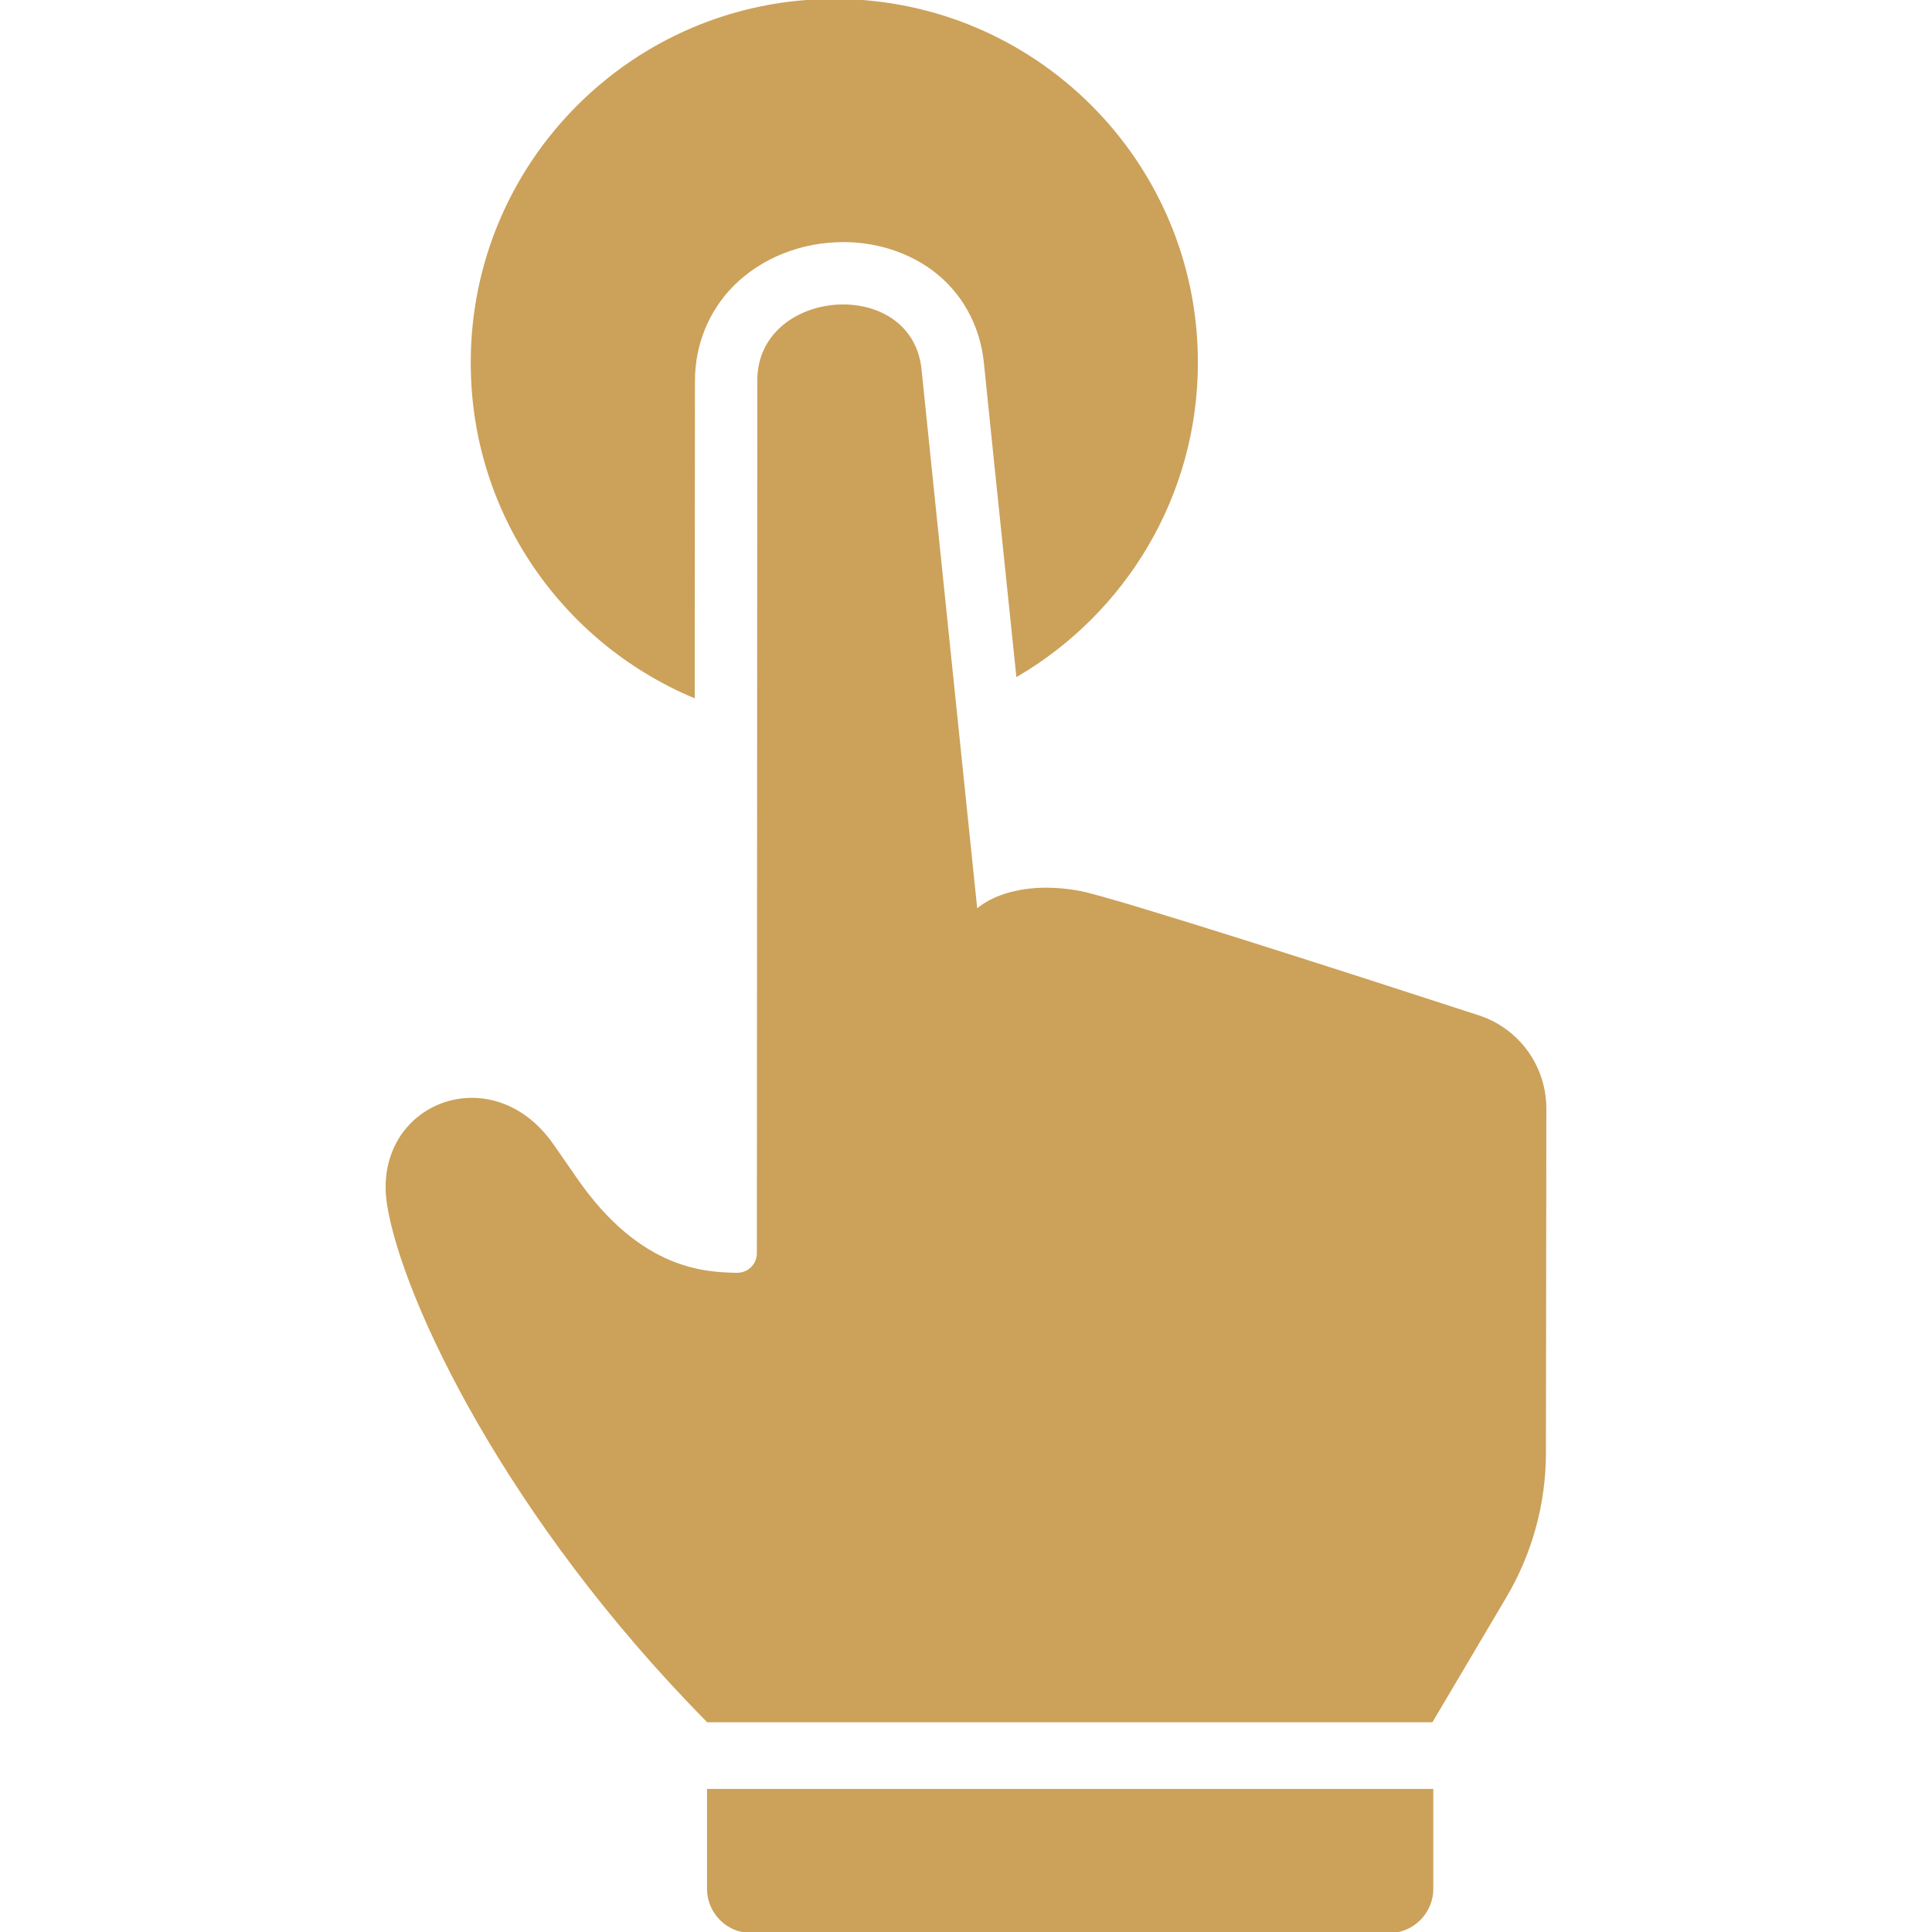
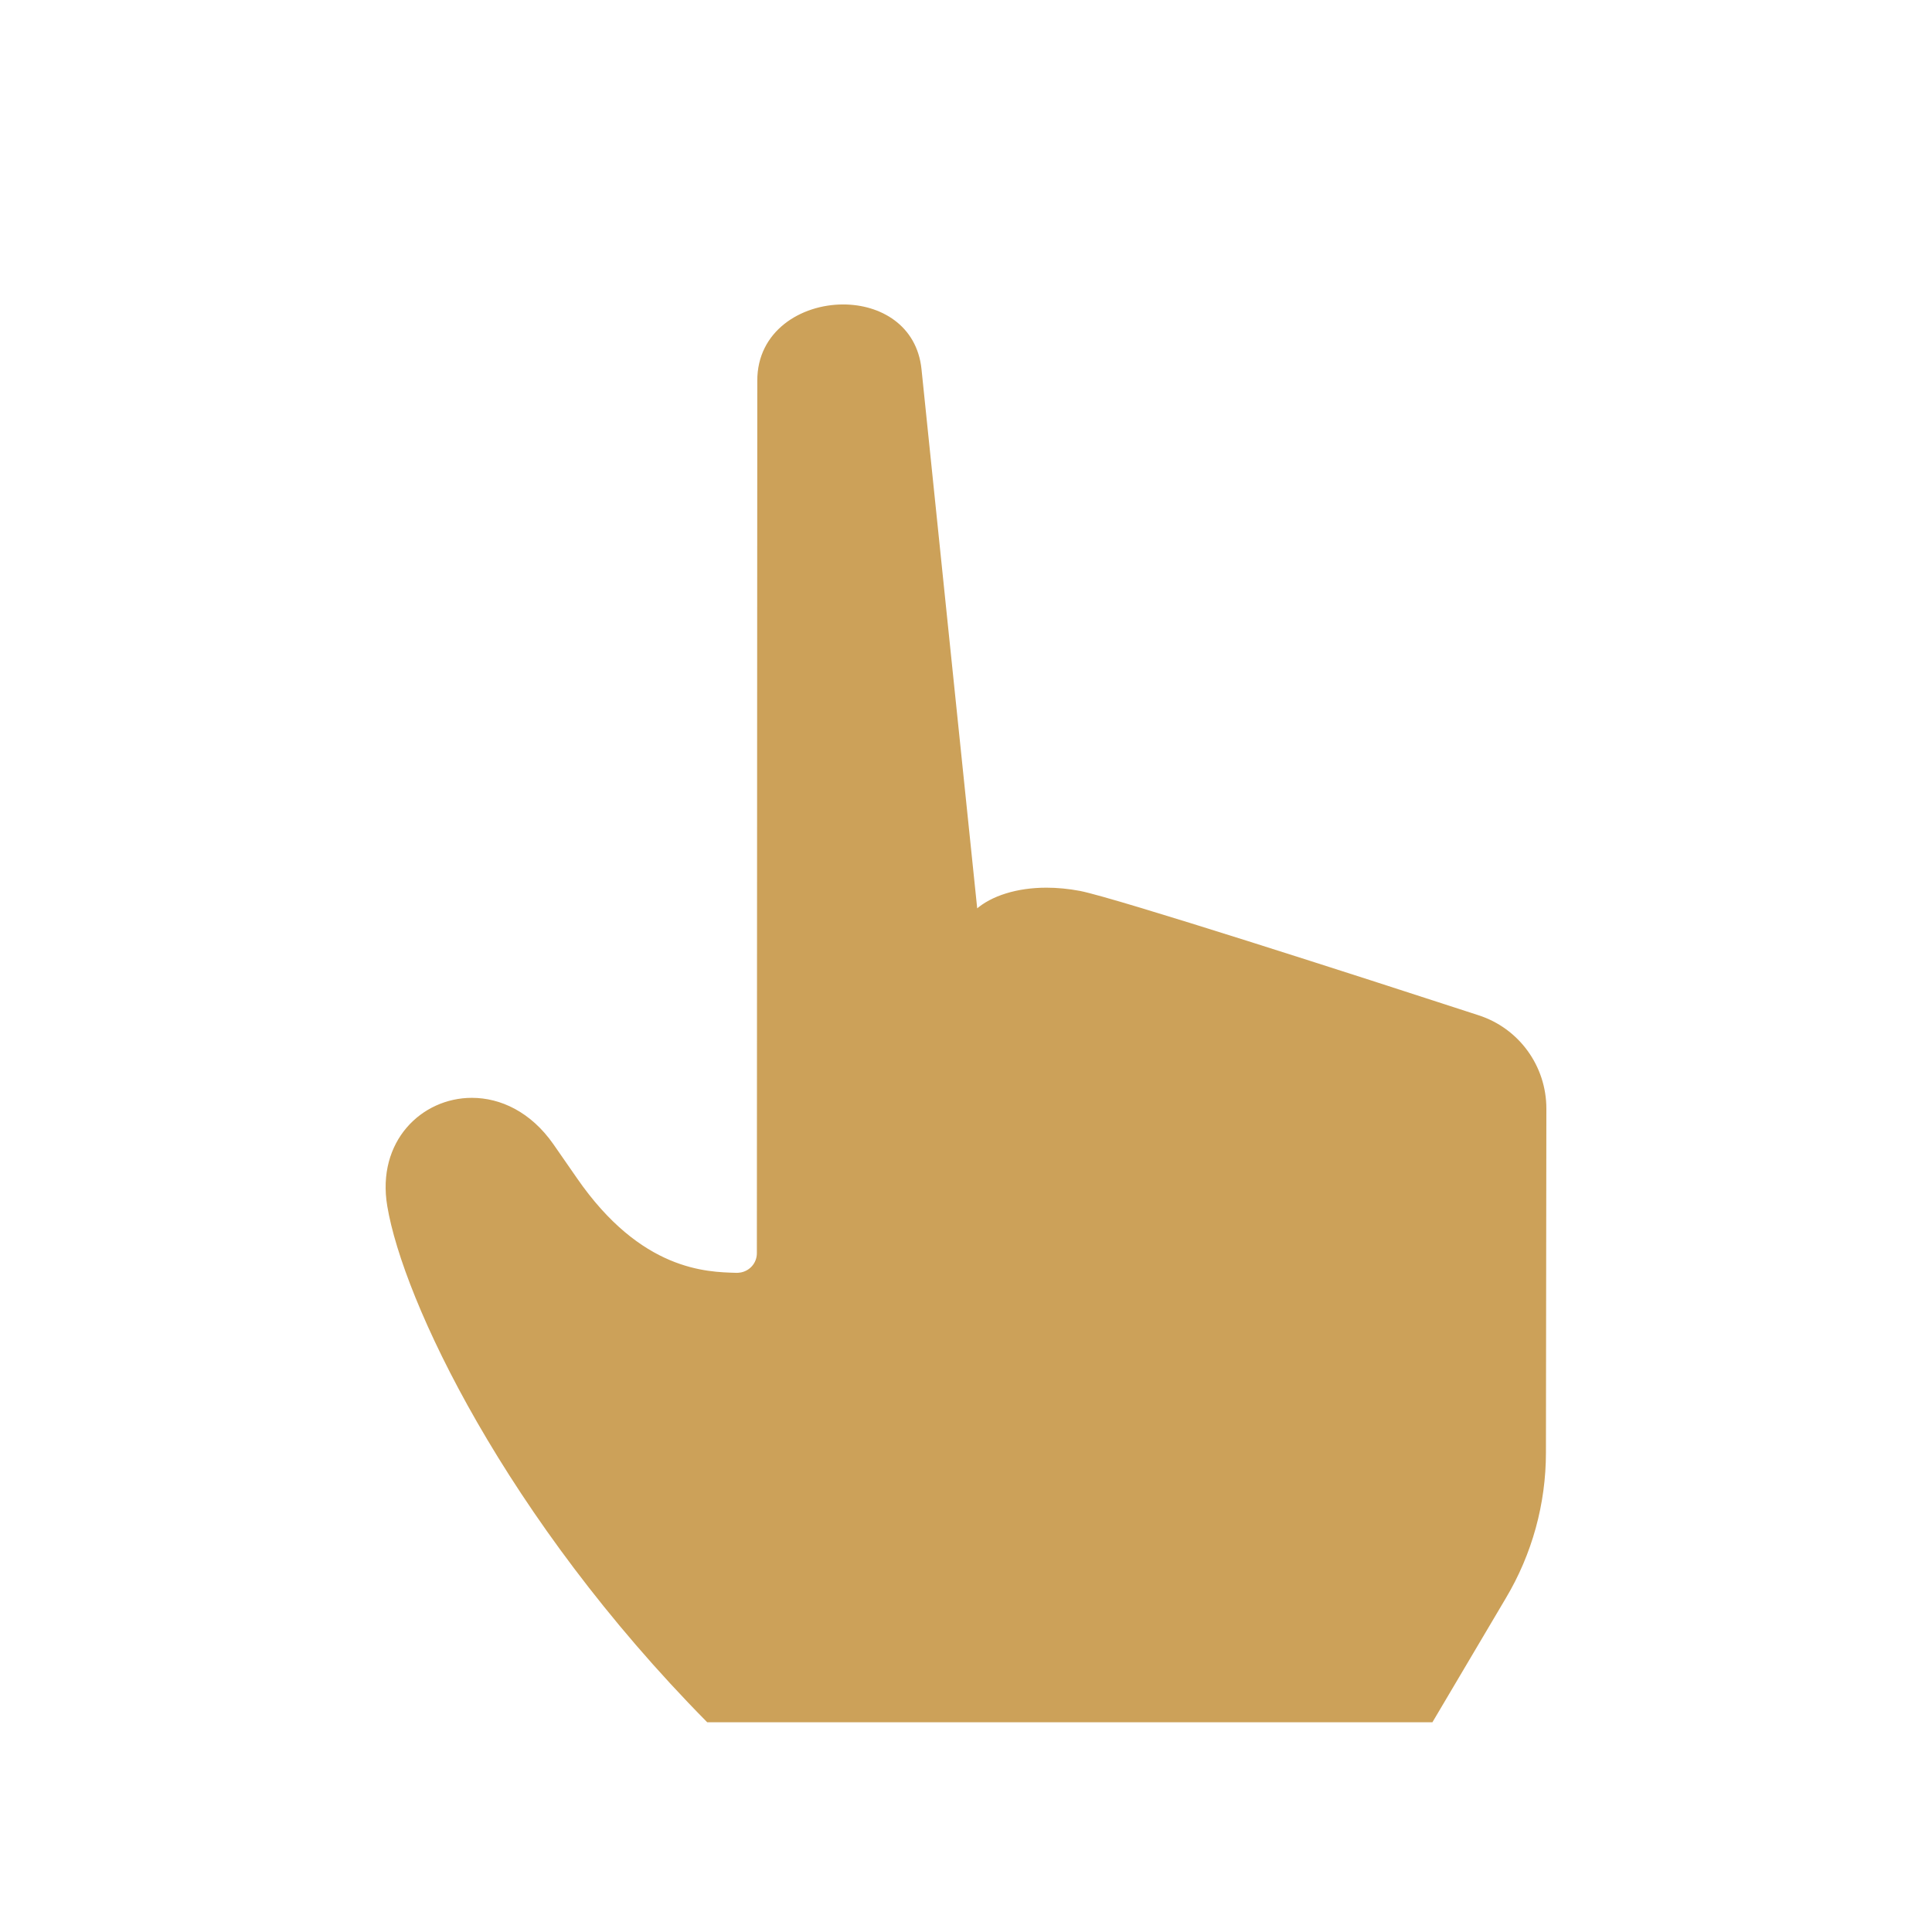
<svg xmlns="http://www.w3.org/2000/svg" fill="#CCA159" id="Capa_1" width="800px" height="800px" viewBox="0 0 895.401 895.4" xml:space="preserve" stroke="#CCA159">
  <g id="SVGRepo_bgCarrier" stroke-width="0" />
  <g id="SVGRepo_tracerCarrier" stroke-linecap="round" stroke-linejoin="round" />
  <g id="SVGRepo_iconCarrier">
    <g>
      <g>
-         <path d="M328.177,875.4c0,11,9,20,20,20h295.599c11,0,20-9,20-20V829.6H328.177V875.4z" />
-         <path d="M321.477,322.9l0.101-146.3c0-16.9,6.399-32.7,18.1-44.5c13-13,31.6-20.4,51.2-20.4c15.3,0,30,4.7,41.399,13.1 c13.801,10.2,22.4,25.6,24.2,43.2c0,0.4,7.9,76.7,15,145c49.7-29.2,83.2-83.2,83.2-145c0-92.8-75.2-168-168-168 c-92.8,0-168,75.2-168,168C218.577,237.6,260.977,297.4,321.477,322.9z" />
        <path d="M716.176,513.801c0-19.5-12.5-36.801-31.1-42.801c-55.5-18.1-167.5-54.2-184.601-57.6c-5.3-1-10.5-1.5-15.5-1.5 c-13.5,0-25.3,3.7-32.399,10h-0.101c0,0,0,0,0-0.1c-0.1-0.801-25.899-250.3-25.899-250.7c-2.101-20-18.7-29.5-35.801-29.5 c-19.399,0-39.399,12.2-39.3,34.9l-0.2,404.301c0,4.799-3.5,8.799-8.3,9.5c-0.1,0-0.1,0-0.2,0c-0.399,0.1-0.899,0.1-1.3,0.1 c-0.1,0-0.2,0-0.3,0c-13.6-0.4-44.3-0.801-74.2-44.1c-4-5.701-7.6-10.9-10.9-15.701c-10.4-14.9-24.3-21.299-37.4-21.299 c-23,0-43.7,19.898-38.7,49.6c7.2,43.299,54.6,144.199,148,238.799h335.6l33.899-57.299c12.101-20.301,18.5-43.5,18.5-67.201 L716.176,513.801z" />
      </g>
    </g>
  </g>
</svg>